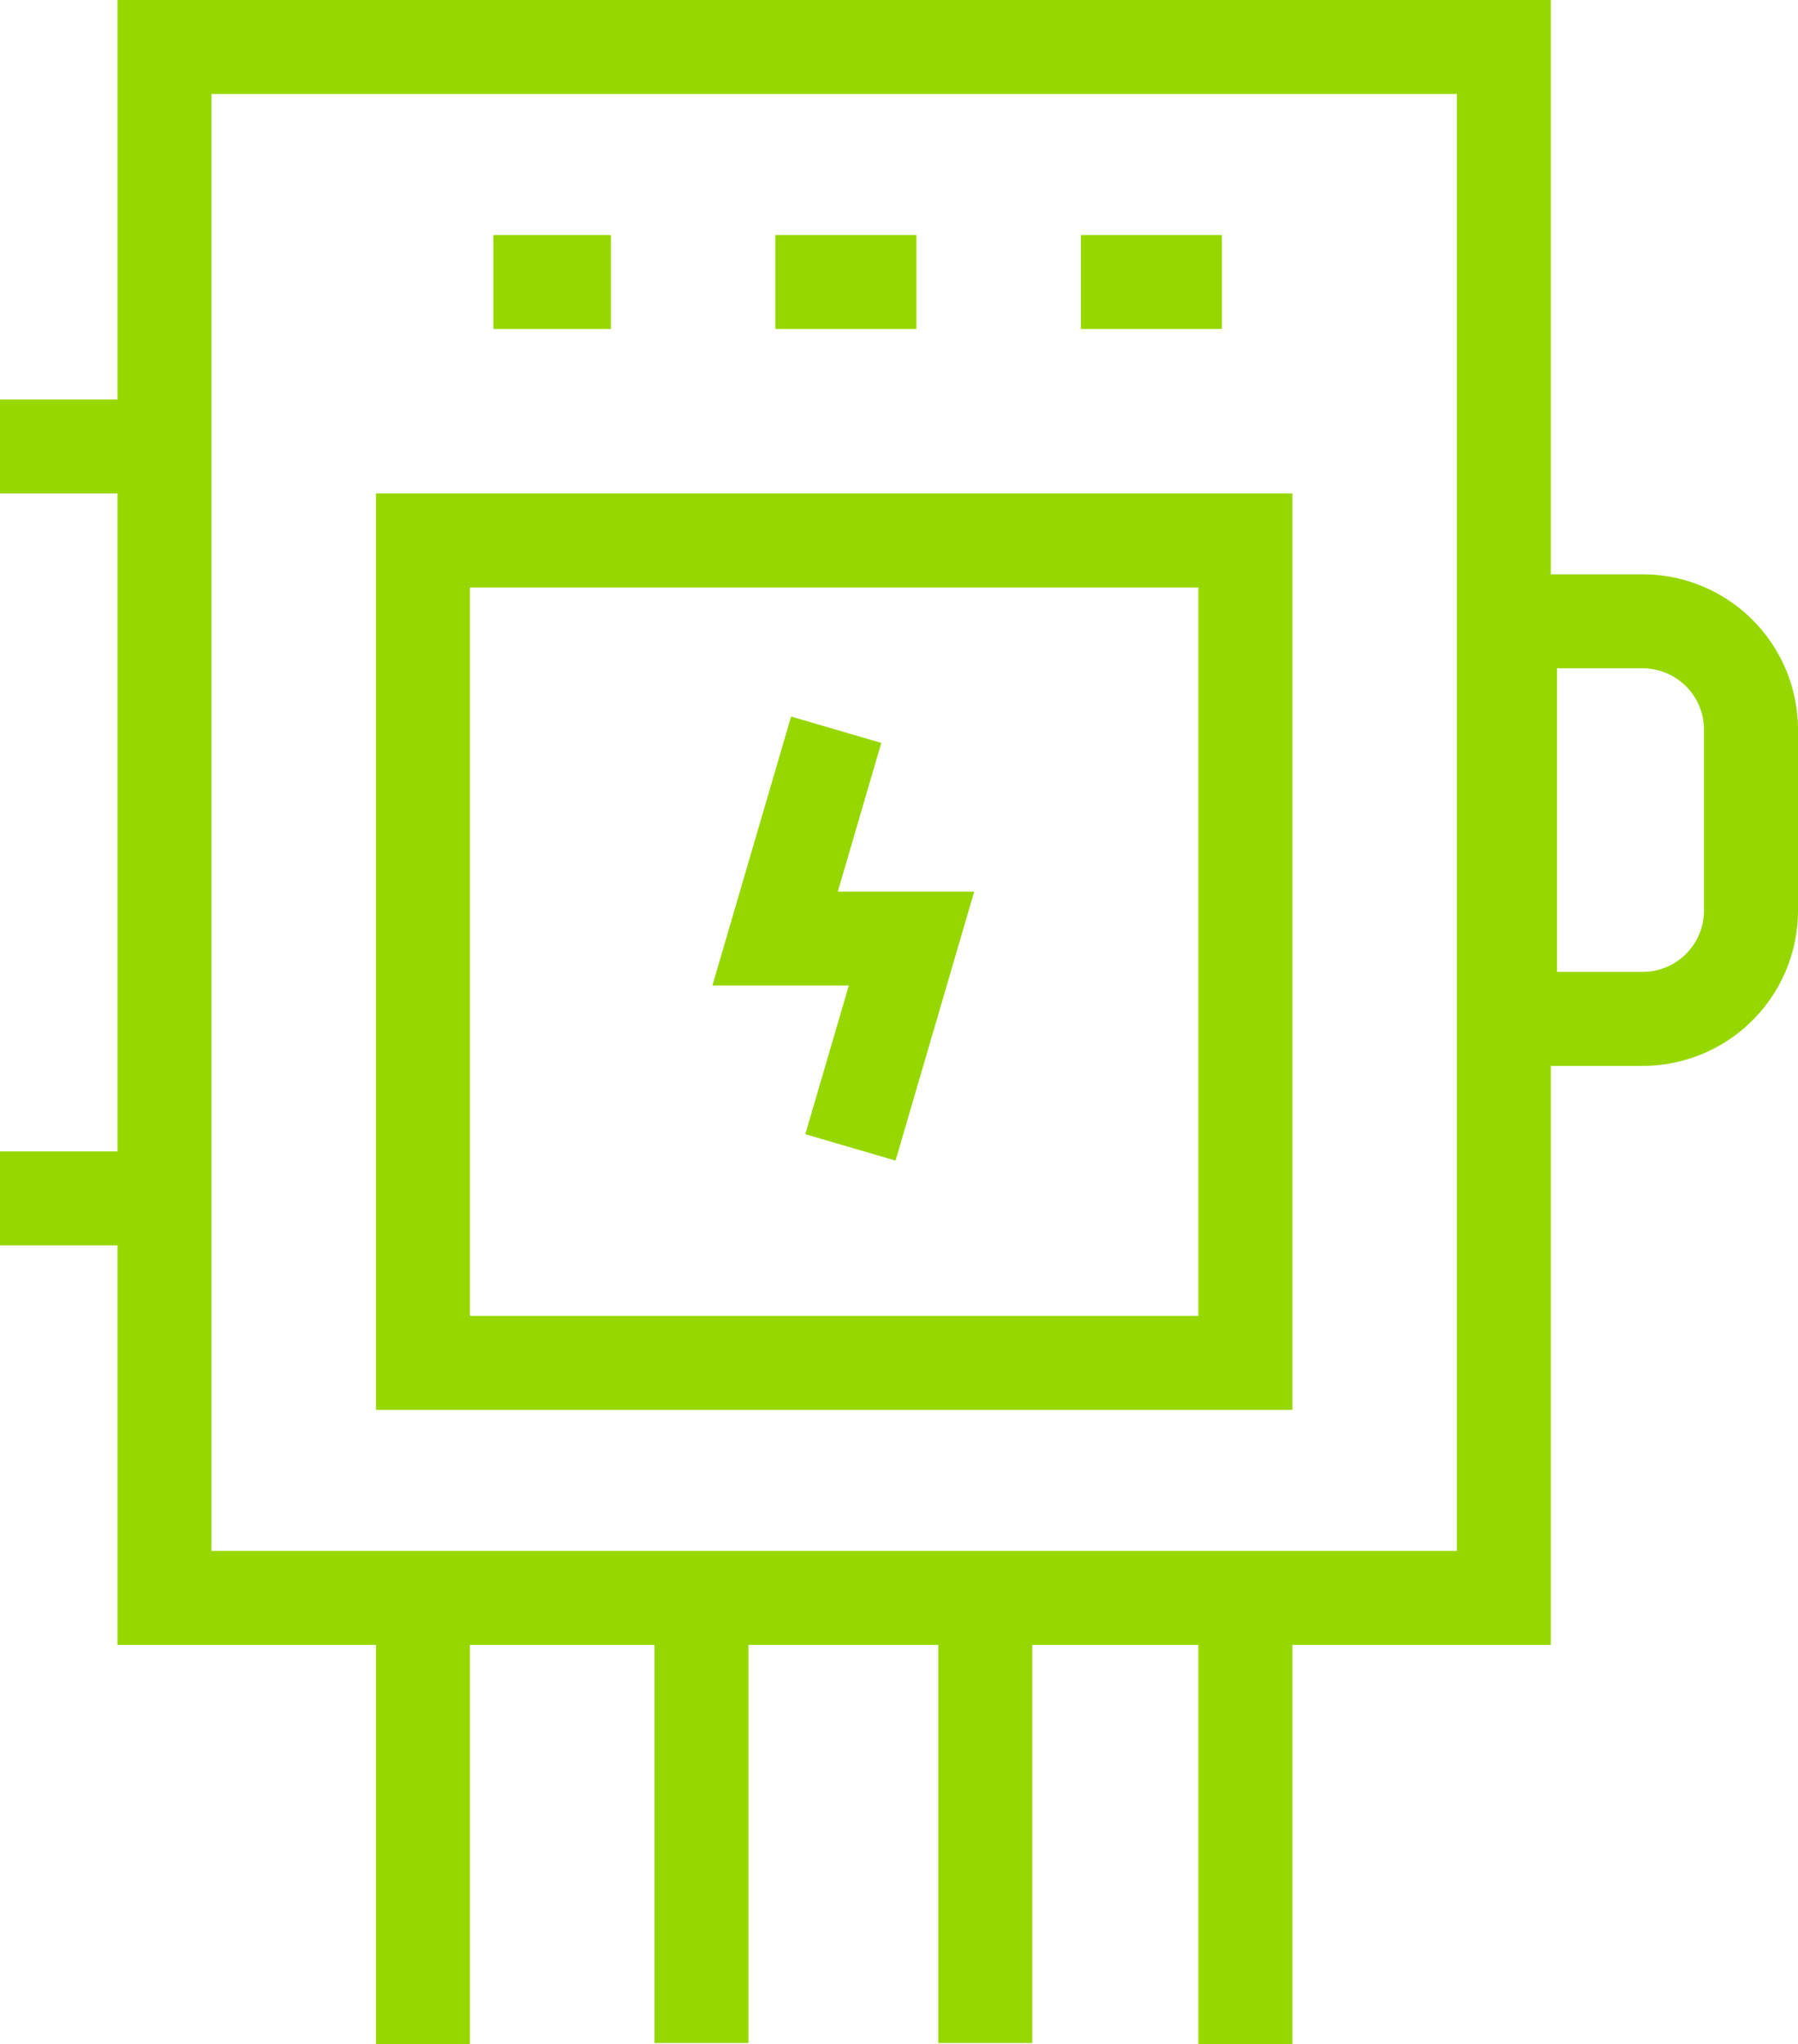
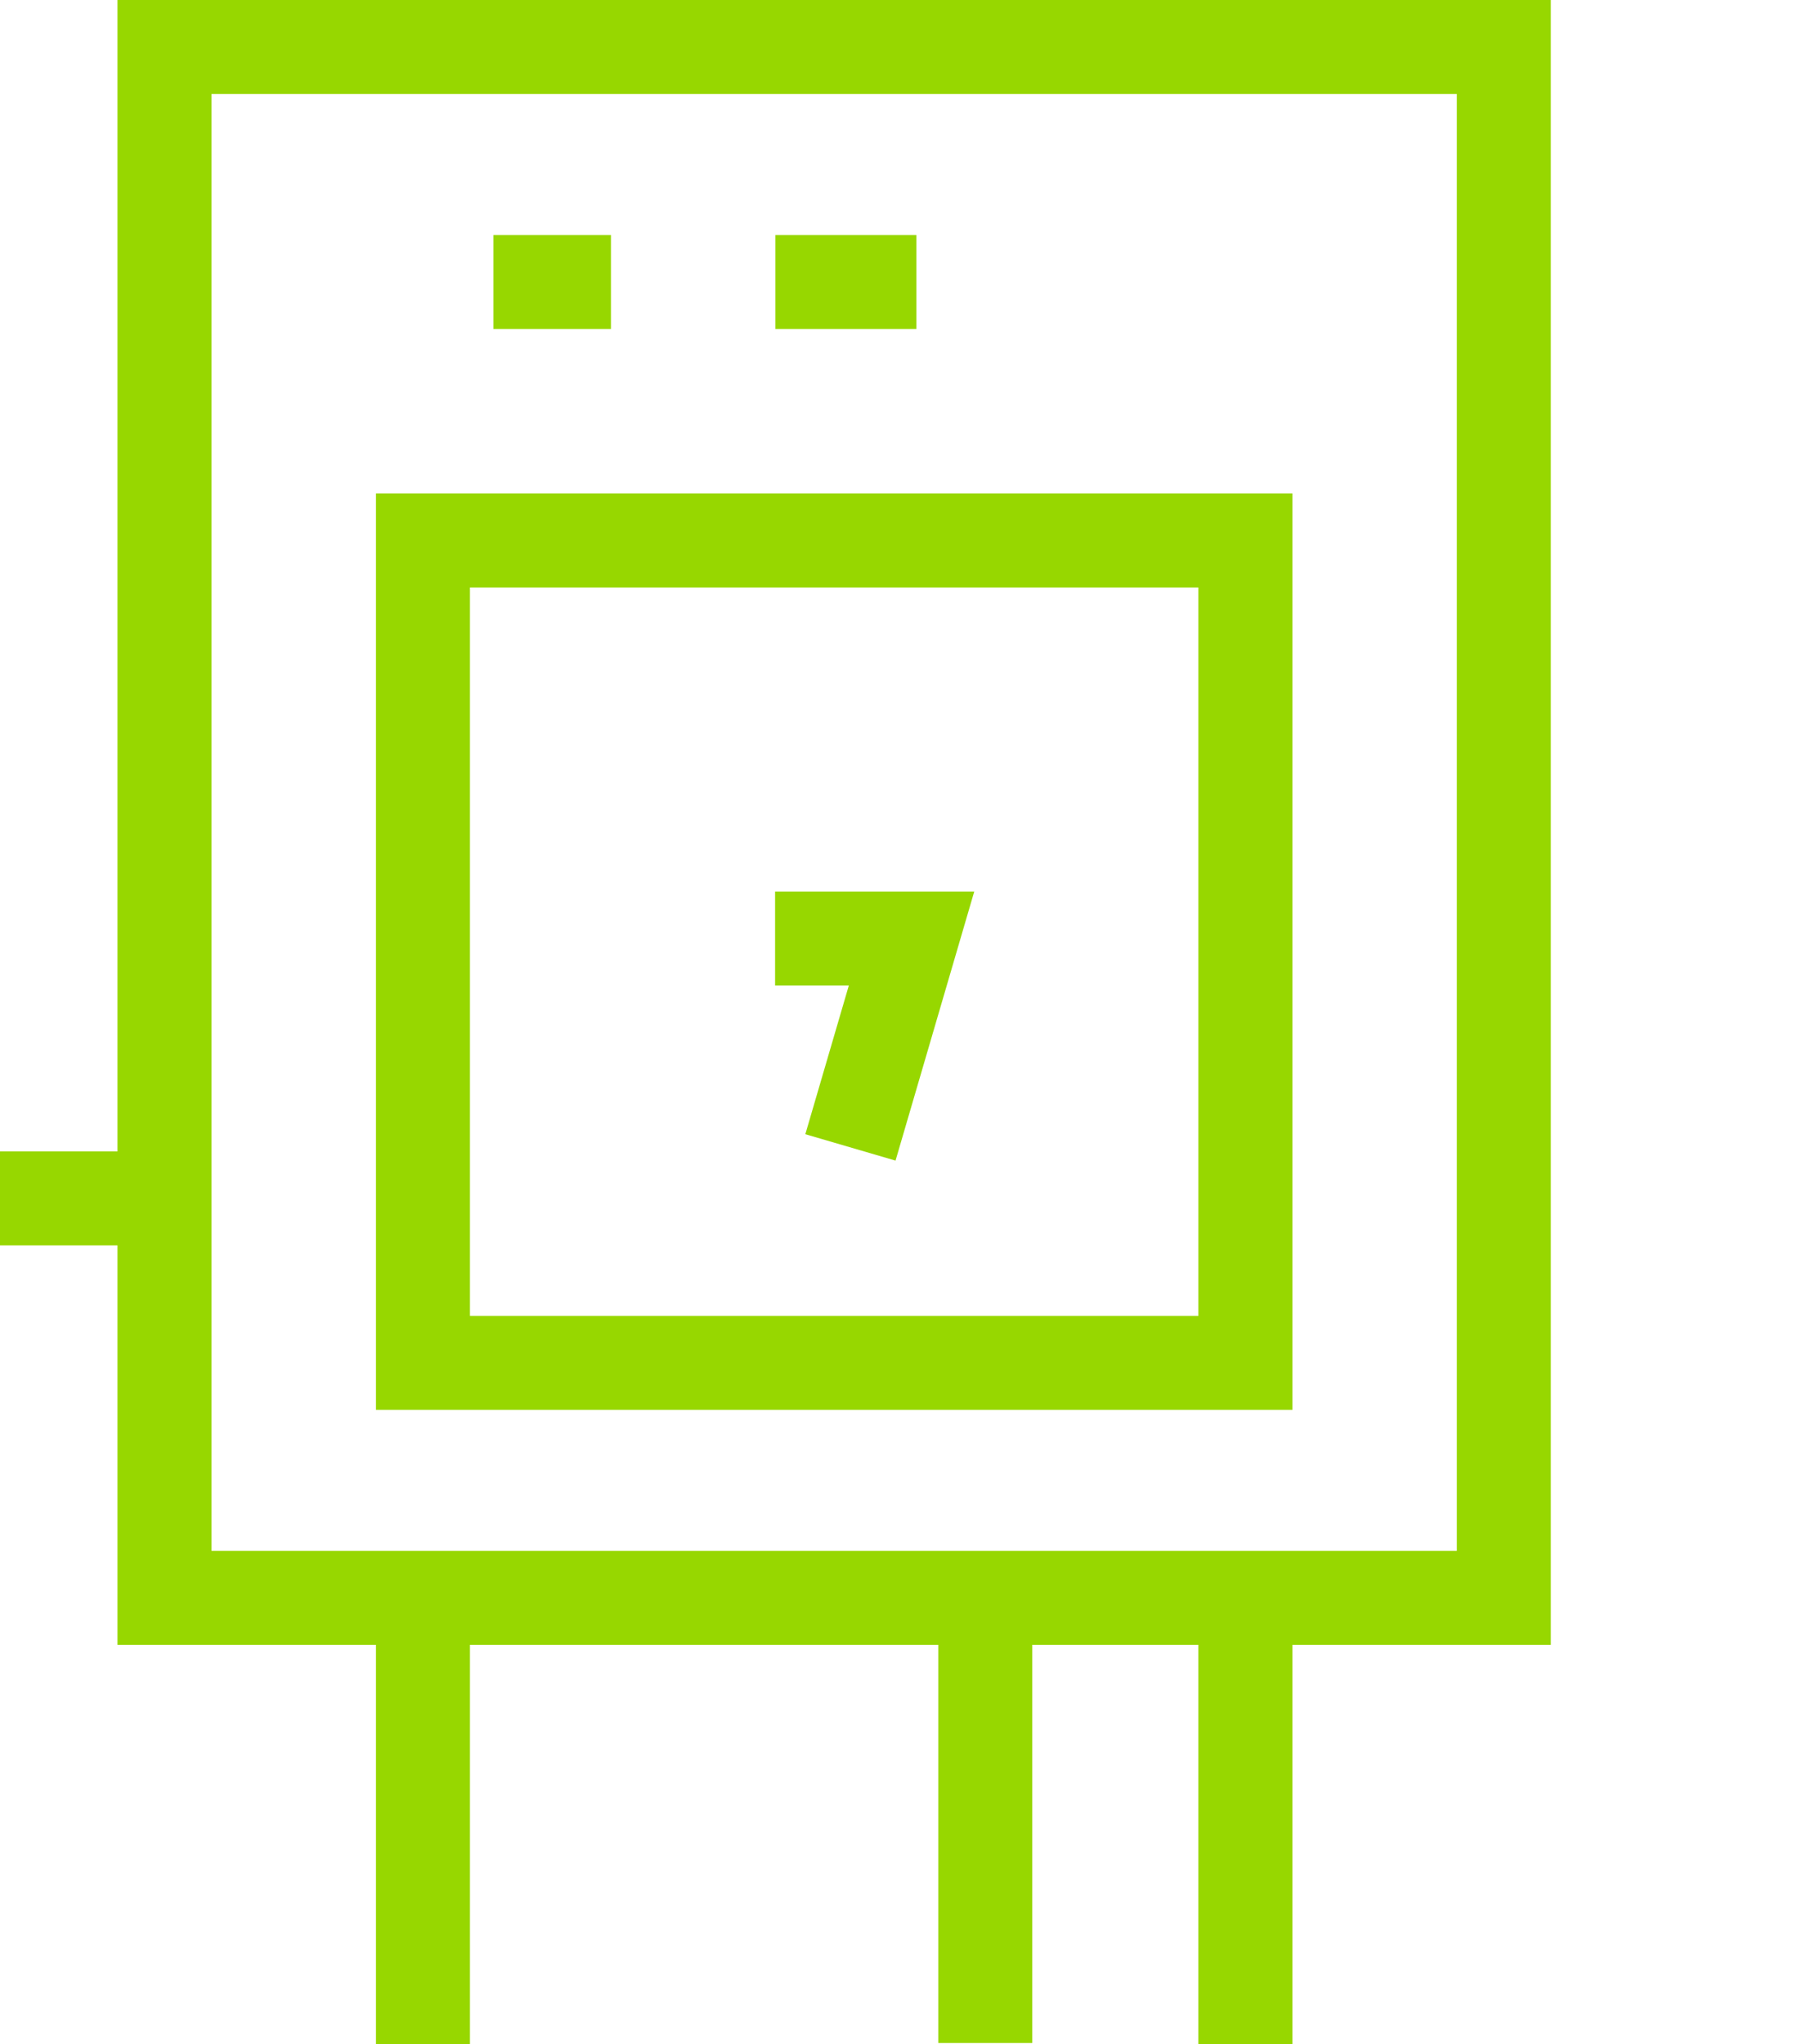
<svg xmlns="http://www.w3.org/2000/svg" width="76.518" height="87" viewBox="0 0 76.518 87">
  <g id="electric-panel" transform="translate(-30.5 -13)">
    <rect id="Rechteck_209" data-name="Rechteck 209" width="57" height="66" transform="translate(37.5 15)" fill="none" stroke="#97d700" stroke-miterlimit="10" stroke-width="4" />
-     <path id="Pfad_399" data-name="Pfad 399" d="M226.706,202.775l2.6-8.888H223.5L226.1,185" transform="translate(-160.014 -140.945)" fill="none" stroke="#97d700" stroke-miterlimit="10" stroke-width="4" />
+     <path id="Pfad_399" data-name="Pfad 399" d="M226.706,202.775l2.6-8.888H223.5" transform="translate(-160.014 -140.945)" fill="none" stroke="#97d700" stroke-miterlimit="10" stroke-width="4" />
    <line id="Linie_628" data-name="Linie 628" x2="5" transform="translate(51.5 25)" fill="none" stroke="#97d700" stroke-miterlimit="10" stroke-width="4" />
    <line id="Linie_629" data-name="Linie 629" x2="6" transform="translate(63.5 25)" fill="none" stroke="#97d700" stroke-miterlimit="10" stroke-width="4" />
-     <line id="Linie_630" data-name="Linie 630" x2="6" transform="translate(76.5 25)" fill="none" stroke="#97d700" stroke-miterlimit="10" stroke-width="4" />
    <rect id="Rechteck_210" data-name="Rechteck 210" width="35" height="35" transform="translate(48.5 36)" fill="none" stroke="#97d700" stroke-miterlimit="10" stroke-width="4" />
-     <path id="Pfad_400" data-name="Pfad 400" d="M412.141,174.92H406.5V158h5.641a4.614,4.614,0,0,1,4.614,4.614v7.692A4.614,4.614,0,0,1,412.141,174.92Z" transform="translate(-311.737 -118.559)" fill="none" stroke="#97d700" stroke-miterlimit="10" stroke-width="4" />
    <line id="Linie_631" data-name="Linie 631" y2="18" transform="translate(48.5 82)" fill="none" stroke="#97d700" stroke-miterlimit="10" stroke-width="4" />
-     <line id="Linie_632" data-name="Linie 632" y2="18.117" transform="translate(60.353 81.827)" fill="none" stroke="#97d700" stroke-miterlimit="10" stroke-width="4" />
    <line id="Linie_633" data-name="Linie 633" y2="18.117" transform="translate(72.431 81.827)" fill="none" stroke="#97d700" stroke-miterlimit="10" stroke-width="4" />
    <line id="Linie_634" data-name="Linie 634" y2="18" transform="translate(83.5 82)" fill="none" stroke="#97d700" stroke-miterlimit="10" stroke-width="4" />
-     <line id="Linie_635" data-name="Linie 635" x1="7" transform="translate(30.5 32)" fill="none" stroke="#97d700" stroke-miterlimit="10" stroke-width="4" />
    <line id="Linie_636" data-name="Linie 636" x1="7" transform="translate(30.5 64)" fill="none" stroke="#97d700" stroke-miterlimit="10" stroke-width="4" />
  </g>
</svg>